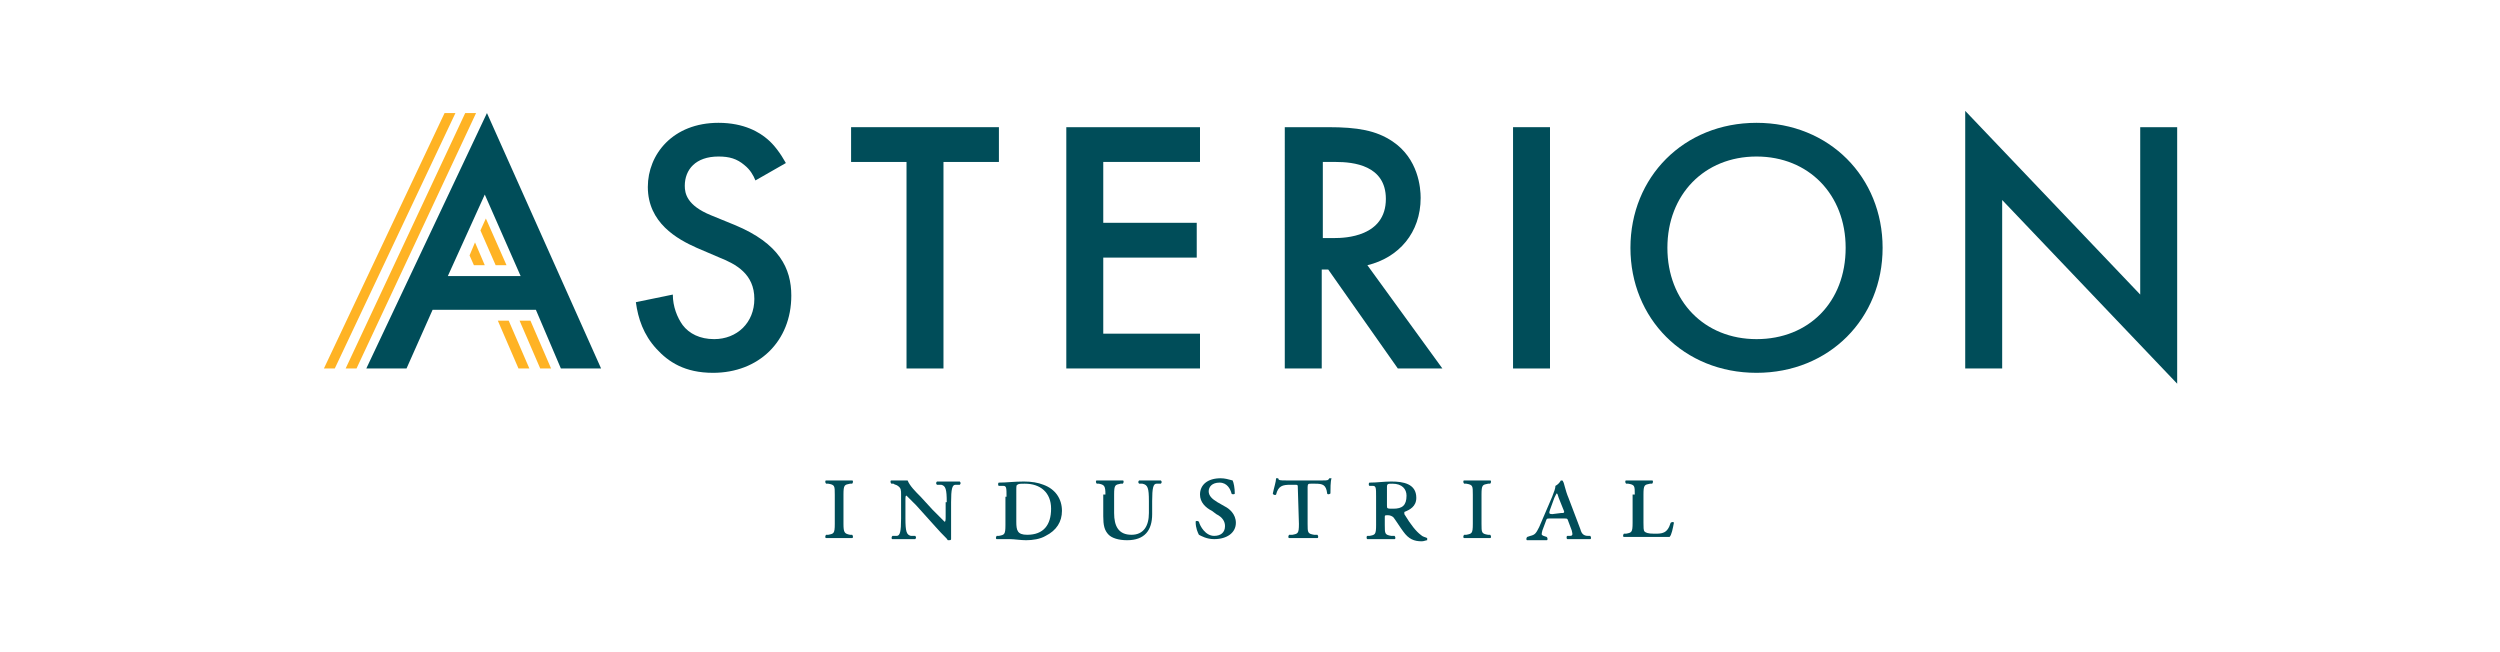
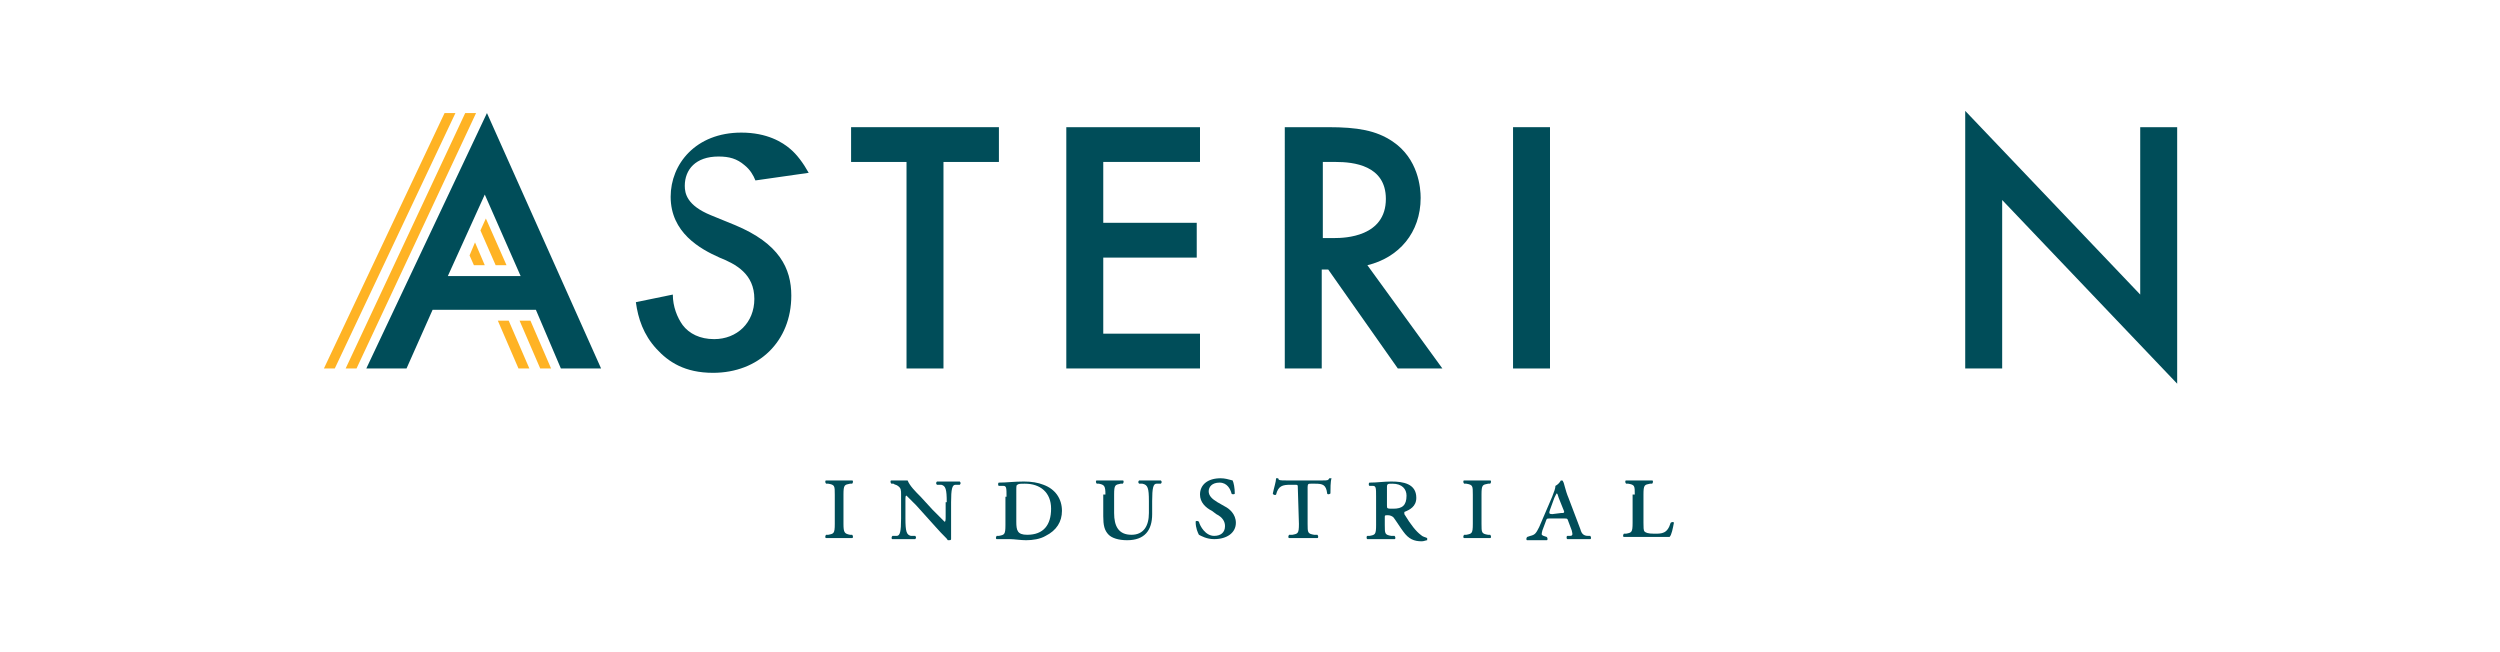
<svg xmlns="http://www.w3.org/2000/svg" id="Layer_1" x="0px" y="0px" viewBox="0 0 230 60" style="enable-background:new 0 0 230 60;" xml:space="preserve">
  <style type="text/css"> .st0{fill:#004D59;} .st1{fill:#FFB324;} </style>
  <g>
    <g>
      <path class="st0" d="M76.8,45.5c0-0.8,0-0.9-0.6-1H76c-0.1-0.1-0.1-0.3,0-0.3c0.5,0,0.8,0,1.2,0s0.8,0,1.2,0c0.1,0,0.1,0.2,0,0.3 h-0.2c-0.5,0.1-0.6,0.1-0.6,1v2.7c0,0.8,0.1,0.9,0.6,1h0.2c0.1,0.1,0.1,0.3,0,0.3c-0.5,0-0.9,0-1.2,0c-0.4,0-0.8,0-1.2,0 c-0.1,0-0.1-0.2,0-0.3h0.2c0.5-0.1,0.6-0.1,0.6-1V45.5z" />
      <path class="st0" d="M87.1,46.2c0-1.2-0.1-1.5-0.5-1.6h-0.4c-0.1-0.1-0.1-0.2,0-0.3c0.4,0,0.7,0,1.1,0s0.6,0,1,0 c0.1,0.1,0.1,0.2,0,0.3h-0.4c-0.3,0-0.4,0.4-0.4,1.6v2c0,0.2,0,1.2,0,1.4c0,0.1-0.1,0.1-0.3,0.1c-0.1-0.2-0.4-0.4-1.1-1.2l-1.8-2 c-0.5-0.5-0.8-0.8-0.9-0.9c-0.1,0-0.1,0.1-0.1,0.5v1.6c0,1.2,0.1,1.5,0.5,1.6h0.4c0.1,0.1,0.1,0.2,0,0.3c-0.4,0-0.7,0-1.1,0 c-0.3,0-0.6,0-1,0c-0.1,0-0.1-0.2,0-0.3h0.4c0.3,0,0.4-0.4,0.4-1.6v-2.2c0-0.4,0-0.6-0.3-0.8c-0.1-0.1-0.3-0.1-0.4-0.2H82 c-0.1-0.1-0.1-0.3,0-0.3c0.5,0,0.8,0,1,0c0.2,0,0.3,0,0.5,0c0.2,0.5,0.7,1,1.2,1.5l1.1,1.2c0.3,0.3,1,1,1.1,1.1 c0.1,0,0.1-0.2,0.1-0.5v-1.3H87.1z" />
      <path class="st0" d="M92.6,45.7c0-0.8,0-1-0.3-1h-0.4c-0.1,0-0.1-0.3,0-0.3c0.7,0,1.4-0.1,2.3-0.1c0.7,0,1.3,0.1,1.8,0.3 c1.1,0.4,1.7,1.3,1.7,2.4c0,1-0.5,1.8-1.5,2.3c-0.5,0.3-1.2,0.4-1.8,0.4c-0.5,0-1.1-0.1-1.5-0.1s-0.8,0-1.2,0 c-0.1,0-0.1-0.2,0-0.3h0.2c0.5-0.1,0.6-0.1,0.6-1v-2.6H92.6z M93.5,48c0,0.8,0.1,1.2,1,1.2c1.5,0,2.2-0.9,2.2-2.4s-1-2.3-2.4-2.3 c-0.4,0-0.6,0-0.7,0.1c-0.1,0-0.1,0.2-0.1,0.5C93.5,45.1,93.5,48,93.5,48z" />
      <path class="st0" d="M101.7,45.5c0-0.8-0.1-0.9-0.6-1h-0.2c-0.1-0.1-0.1-0.3,0-0.3c0.4,0,0.8,0,1.2,0c0.4,0,0.8,0,1.2,0 c0.1,0,0.1,0.2,0,0.3h-0.2c-0.5,0.1-0.6,0.1-0.6,1v1.7c0,1.2,0.4,2,1.6,2c1.1,0,1.6-0.8,1.6-2v-1.1c0-1.2-0.1-1.5-0.6-1.6h-0.3 c-0.1-0.1-0.1-0.2,0-0.3c0.4,0,0.7,0,1,0c0.4,0,0.6,0,1,0c0.1,0.1,0.1,0.2,0,0.3h-0.4c-0.3,0-0.4,0.4-0.4,1.6v1.2 c0,1.5-0.7,2.4-2.3,2.4c-0.8,0-1.4-0.2-1.7-0.5c-0.4-0.4-0.5-0.9-0.5-1.7v-2H101.7z" />
      <path class="st0" d="M111.5,47c-0.6-0.3-1.1-0.8-1.1-1.5c0-0.9,0.7-1.5,1.9-1.5c0.4,0,0.7,0.1,1.1,0.2c0.1,0.2,0.2,0.7,0.2,1.2 c0,0.1-0.3,0.1-0.3,0c-0.1-0.4-0.4-1-1.1-1s-1,0.4-1,0.8s0.3,0.7,0.8,1l0.7,0.4c0.4,0.2,1,0.7,1,1.5c0,0.9-0.8,1.5-2,1.5 c-0.7,0-1.2-0.3-1.4-0.4c-0.1-0.2-0.3-0.6-0.3-1.2c0-0.1,0.2-0.1,0.3,0c0.1,0.4,0.6,1.3,1.4,1.3c0.6,0,1-0.3,1-0.9 c0-0.4-0.2-0.8-0.8-1.1L111.5,47z" />
      <path class="st0" d="M119.4,44.9c0-0.3,0-0.3-0.3-0.3h-0.4c-0.7,0-1.1,0.1-1.3,0.9c-0.1,0.1-0.3,0-0.3-0.1 c0.1-0.5,0.3-1.1,0.3-1.4h0.2c0,0.2,0.2,0.2,0.7,0.2h3.4c0.4,0,0.5,0,0.6-0.2c0.1,0,0.2,0,0.2,0c-0.1,0.3-0.1,1-0.1,1.4 c-0.1,0.1-0.3,0.1-0.3,0c-0.1-0.8-0.4-0.9-1.1-0.9h-0.4c-0.2,0-0.3,0-0.3,0.3v3.4c0,0.8,0,0.9,0.6,1h0.3c0.1,0.1,0.1,0.3,0,0.3 c-0.5,0-1,0-1.3,0c-0.4,0-0.8,0-1.3,0c-0.1,0-0.1-0.2,0-0.3h0.3c0.5-0.1,0.6-0.1,0.6-1L119.4,44.9L119.4,44.9z" />
      <path class="st0" d="M126.6,45.7c0-0.8,0-1-0.3-1H126c-0.1,0-0.1-0.3,0-0.3c0.7,0,1.3-0.1,2-0.1c1.1,0,2.3,0.2,2.3,1.5 c0,0.8-0.6,1.1-1.1,1.3c0,0,0,0.1,0,0.2c0.6,1,1.1,1.6,1.5,1.9c0.2,0.2,0.4,0.2,0.6,0.3v0.2c-0.1,0-0.3,0.1-0.5,0.1 c-0.7,0-1.2-0.2-1.7-0.9c-0.3-0.4-0.6-0.9-0.9-1.3c-0.1-0.1-0.3-0.2-0.5-0.2c-0.3,0-0.3,0-0.3,0.2v0.7c0,0.8,0,0.9,0.6,1h0.3 c0.1,0.1,0.1,0.3,0,0.3c-0.5,0-0.9,0-1.3,0s-0.8,0-1.2,0c-0.1,0-0.1-0.3,0-0.3h0.2c0.5-0.1,0.6-0.1,0.6-1 C126.6,48.2,126.6,45.7,126.6,45.7z M127.6,46.5c0,0.3,0,0.3,0.6,0.3c0.8,0,1.2-0.3,1.2-1.2c0-0.6-0.4-1.1-1.3-1.1 c-0.4,0-0.5,0-0.5,0.3C127.6,44.8,127.6,46.5,127.6,46.5z" />
      <path class="st0" d="M135.5,45.5c0-0.8,0-0.9-0.6-1h-0.2c-0.1-0.1-0.1-0.3,0-0.3c0.5,0,0.8,0,1.2,0s0.8,0,1.2,0 c0.1,0,0.1,0.2,0,0.3h-0.2c-0.5,0.1-0.6,0.1-0.6,1v2.7c0,0.8,0,0.9,0.6,1h0.2c0.1,0.1,0.1,0.3,0,0.3c-0.5,0-0.9,0-1.2,0 c-0.4,0-0.8,0-1.2,0c-0.1,0-0.1-0.2,0-0.3h0.2c0.5-0.1,0.6-0.1,0.6-1V45.5z" />
      <path class="st0" d="M142.6,47.7c-0.3,0-0.3,0-0.4,0.3l-0.3,0.8c-0.1,0.4-0.1,0.4,0.1,0.5l0.3,0.1c0.1,0.1,0.1,0.3,0,0.3 c-0.3,0-0.6,0-1,0c-0.3,0-0.6,0-0.8,0c-0.1,0-0.1-0.2,0-0.3l0.3-0.1c0.4-0.1,0.5-0.2,0.8-0.8l1.2-2.8c0.2-0.5,0.3-0.8,0.3-1 c0.2-0.1,0.4-0.3,0.5-0.5c0.1,0,0.2,0,0.2,0.1c0.1,0.1,0.2,0.8,0.5,1.5l1.1,2.9c0.1,0.4,0.3,0.6,0.7,0.6h0.2 c0.1,0.1,0.1,0.3,0,0.3c-0.3,0-0.6,0-1,0c-0.4,0-0.8,0-1.1,0c-0.1,0-0.1-0.3,0-0.3h0.2c0.3,0,0.3-0.1,0.2-0.5l-0.3-0.8 c-0.1-0.3-0.1-0.3-0.4-0.3H142.6z M143.6,47.2c0.3,0,0.4,0,0.2-0.4l-0.4-1c-0.1-0.3-0.1-0.4-0.2-0.4l0,0c0,0-0.1,0.2-0.2,0.4 l-0.4,1.1c-0.1,0.3-0.1,0.4,0.2,0.4L143.6,47.2L143.6,47.2z" />
      <path class="st0" d="M150.4,45.5c0-0.8,0-0.9-0.6-1h-0.2c-0.1-0.1-0.1-0.3,0-0.3c0.5,0,0.8,0,1.2,0c0.4,0,0.8,0,1.2,0 c0.1,0,0.1,0.2,0,0.3h-0.2c-0.5,0.1-0.6,0.1-0.6,1v2.6c0,0.4,0,0.7,0.1,0.8c0.1,0.1,0.3,0.2,0.9,0.2c0.7,0,1.2,0,1.5-1 c0.1-0.1,0.3-0.1,0.3,0c-0.1,0.5-0.2,1.1-0.4,1.3c-0.8,0-1.4,0-2,0h-1c-0.4,0-0.8,0-1.2,0c-0.1,0-0.1-0.2,0-0.3h0.2 c0.5-0.1,0.6-0.1,0.6-1v-2.6H150.4z" />
    </g>
    <g>
      <polygon class="st1" points="50.7,33.9 49.7,33.9 47.8,29.5 48.8,29.5 " />
      <polygon class="st1" points="46.6,24.4 45.6,24.4 44.2,21.2 44.7,20.1 " />
      <polygon class="st1" points="44.6,24.4 43.6,24.4 43.2,23.5 43.7,22.3 " />
      <polygon class="st1" points="48.7,33.9 47.7,33.9 45.8,29.5 46.8,29.5 " />
-       <path class="st0" d="M69.5,16.6c-0.2-0.5-0.5-1-1-1.4c-0.7-0.6-1.4-0.8-2.4-0.8c-2.1,0-3.1,1.2-3.1,2.7c0,0.7,0.2,1.8,2.4,2.7 l2.2,0.9c4.1,1.7,5.2,4,5.2,6.5c0,4.2-3,7.1-7.2,7.1c-2.6,0-4.1-1-5.2-2.2c-1.2-1.3-1.7-2.8-1.9-4.3l3.4-0.7 c0,1.1,0.4,2.1,0.9,2.8c0.6,0.8,1.6,1.3,2.9,1.3c2.1,0,3.7-1.5,3.7-3.7c0-2.3-1.7-3.2-3.2-3.8l-2.1-0.9c-1.8-0.8-4.5-2.3-4.5-5.6 c0-3,2.3-5.9,6.5-5.9c2.4,0,3.8,0.9,4.5,1.5c0.6,0.5,1.2,1.3,1.7,2.2L69.5,16.6z" />
+       <path class="st0" d="M69.5,16.6c-0.2-0.5-0.5-1-1-1.4c-0.7-0.6-1.4-0.8-2.4-0.8c-2.1,0-3.1,1.2-3.1,2.7c0,0.7,0.2,1.8,2.4,2.7 l2.2,0.9c4.1,1.7,5.2,4,5.2,6.5c0,4.2-3,7.1-7.2,7.1c-2.6,0-4.1-1-5.2-2.2c-1.2-1.3-1.7-2.8-1.9-4.3l3.4-0.7 c0,1.1,0.4,2.1,0.9,2.8c0.6,0.8,1.6,1.3,2.9,1.3c2.1,0,3.7-1.5,3.7-3.7c0-2.3-1.7-3.2-3.2-3.8c-1.8-0.8-4.5-2.3-4.5-5.6 c0-3,2.3-5.9,6.5-5.9c2.4,0,3.8,0.9,4.5,1.5c0.6,0.5,1.2,1.3,1.7,2.2L69.5,16.6z" />
      <path class="st0" d="M86.8,14.9v19h-3.4v-19h-5.1v-3.2h13.6v3.2H86.8z" />
      <path class="st0" d="M110.4,14.9h-8.9v5.6h8.6v3.2h-8.6v7h8.9v3.2H98.1V11.7h12.3C110.4,11.7,110.4,14.9,110.4,14.9z" />
      <path class="st0" d="M122.2,11.7c2.7,0,4.4,0.3,5.9,1.3c2.4,1.6,2.6,4.3,2.6,5.2c0,3.2-2,5.5-4.9,6.2l6.9,9.5h-4.1l-6.4-9.1h-0.6 v9.1h-3.4V11.7H122.2z M121.7,21.9h1.1c0.9,0,4.7-0.1,4.7-3.6c0-3.1-3-3.4-4.6-3.4h-1.2V21.9z" />
      <path class="st0" d="M142.6,11.7v22.2h-3.4V11.7H142.6z" />
-       <path class="st0" d="M173.2,22.8c0,6.5-4.9,11.5-11.6,11.5c-6.7,0-11.6-5-11.6-11.5s4.9-11.5,11.6-11.5 C168.3,11.3,173.2,16.3,173.2,22.8z M169.8,22.8c0-4.9-3.4-8.4-8.2-8.4s-8.2,3.5-8.2,8.4s3.4,8.4,8.2,8.4 C166.4,31.2,169.8,27.8,169.8,22.8z" />
      <path class="st0" d="M180.8,33.9V10.2l16.1,16.9V11.7h3.4v23.6l-16.1-16.9v15.5H180.8z" />
      <polygon class="st1" points="31.8,33.9 42.8,10.4 43.8,10.4 32.8,33.9 " />
      <polygon class="st1" points="29.8,33.9 40.9,10.4 41.9,10.4 30.8,33.9 " />
      <g>
        <path class="st0" d="M44.8,10.4L33.7,33.9h3.7l2.4-5.4h9.5l2.3,5.4h3.7L44.8,10.4z M41.2,25.4l3.4-7.5l3.3,7.5H41.2z" />
      </g>
    </g>
  </g>
</svg>